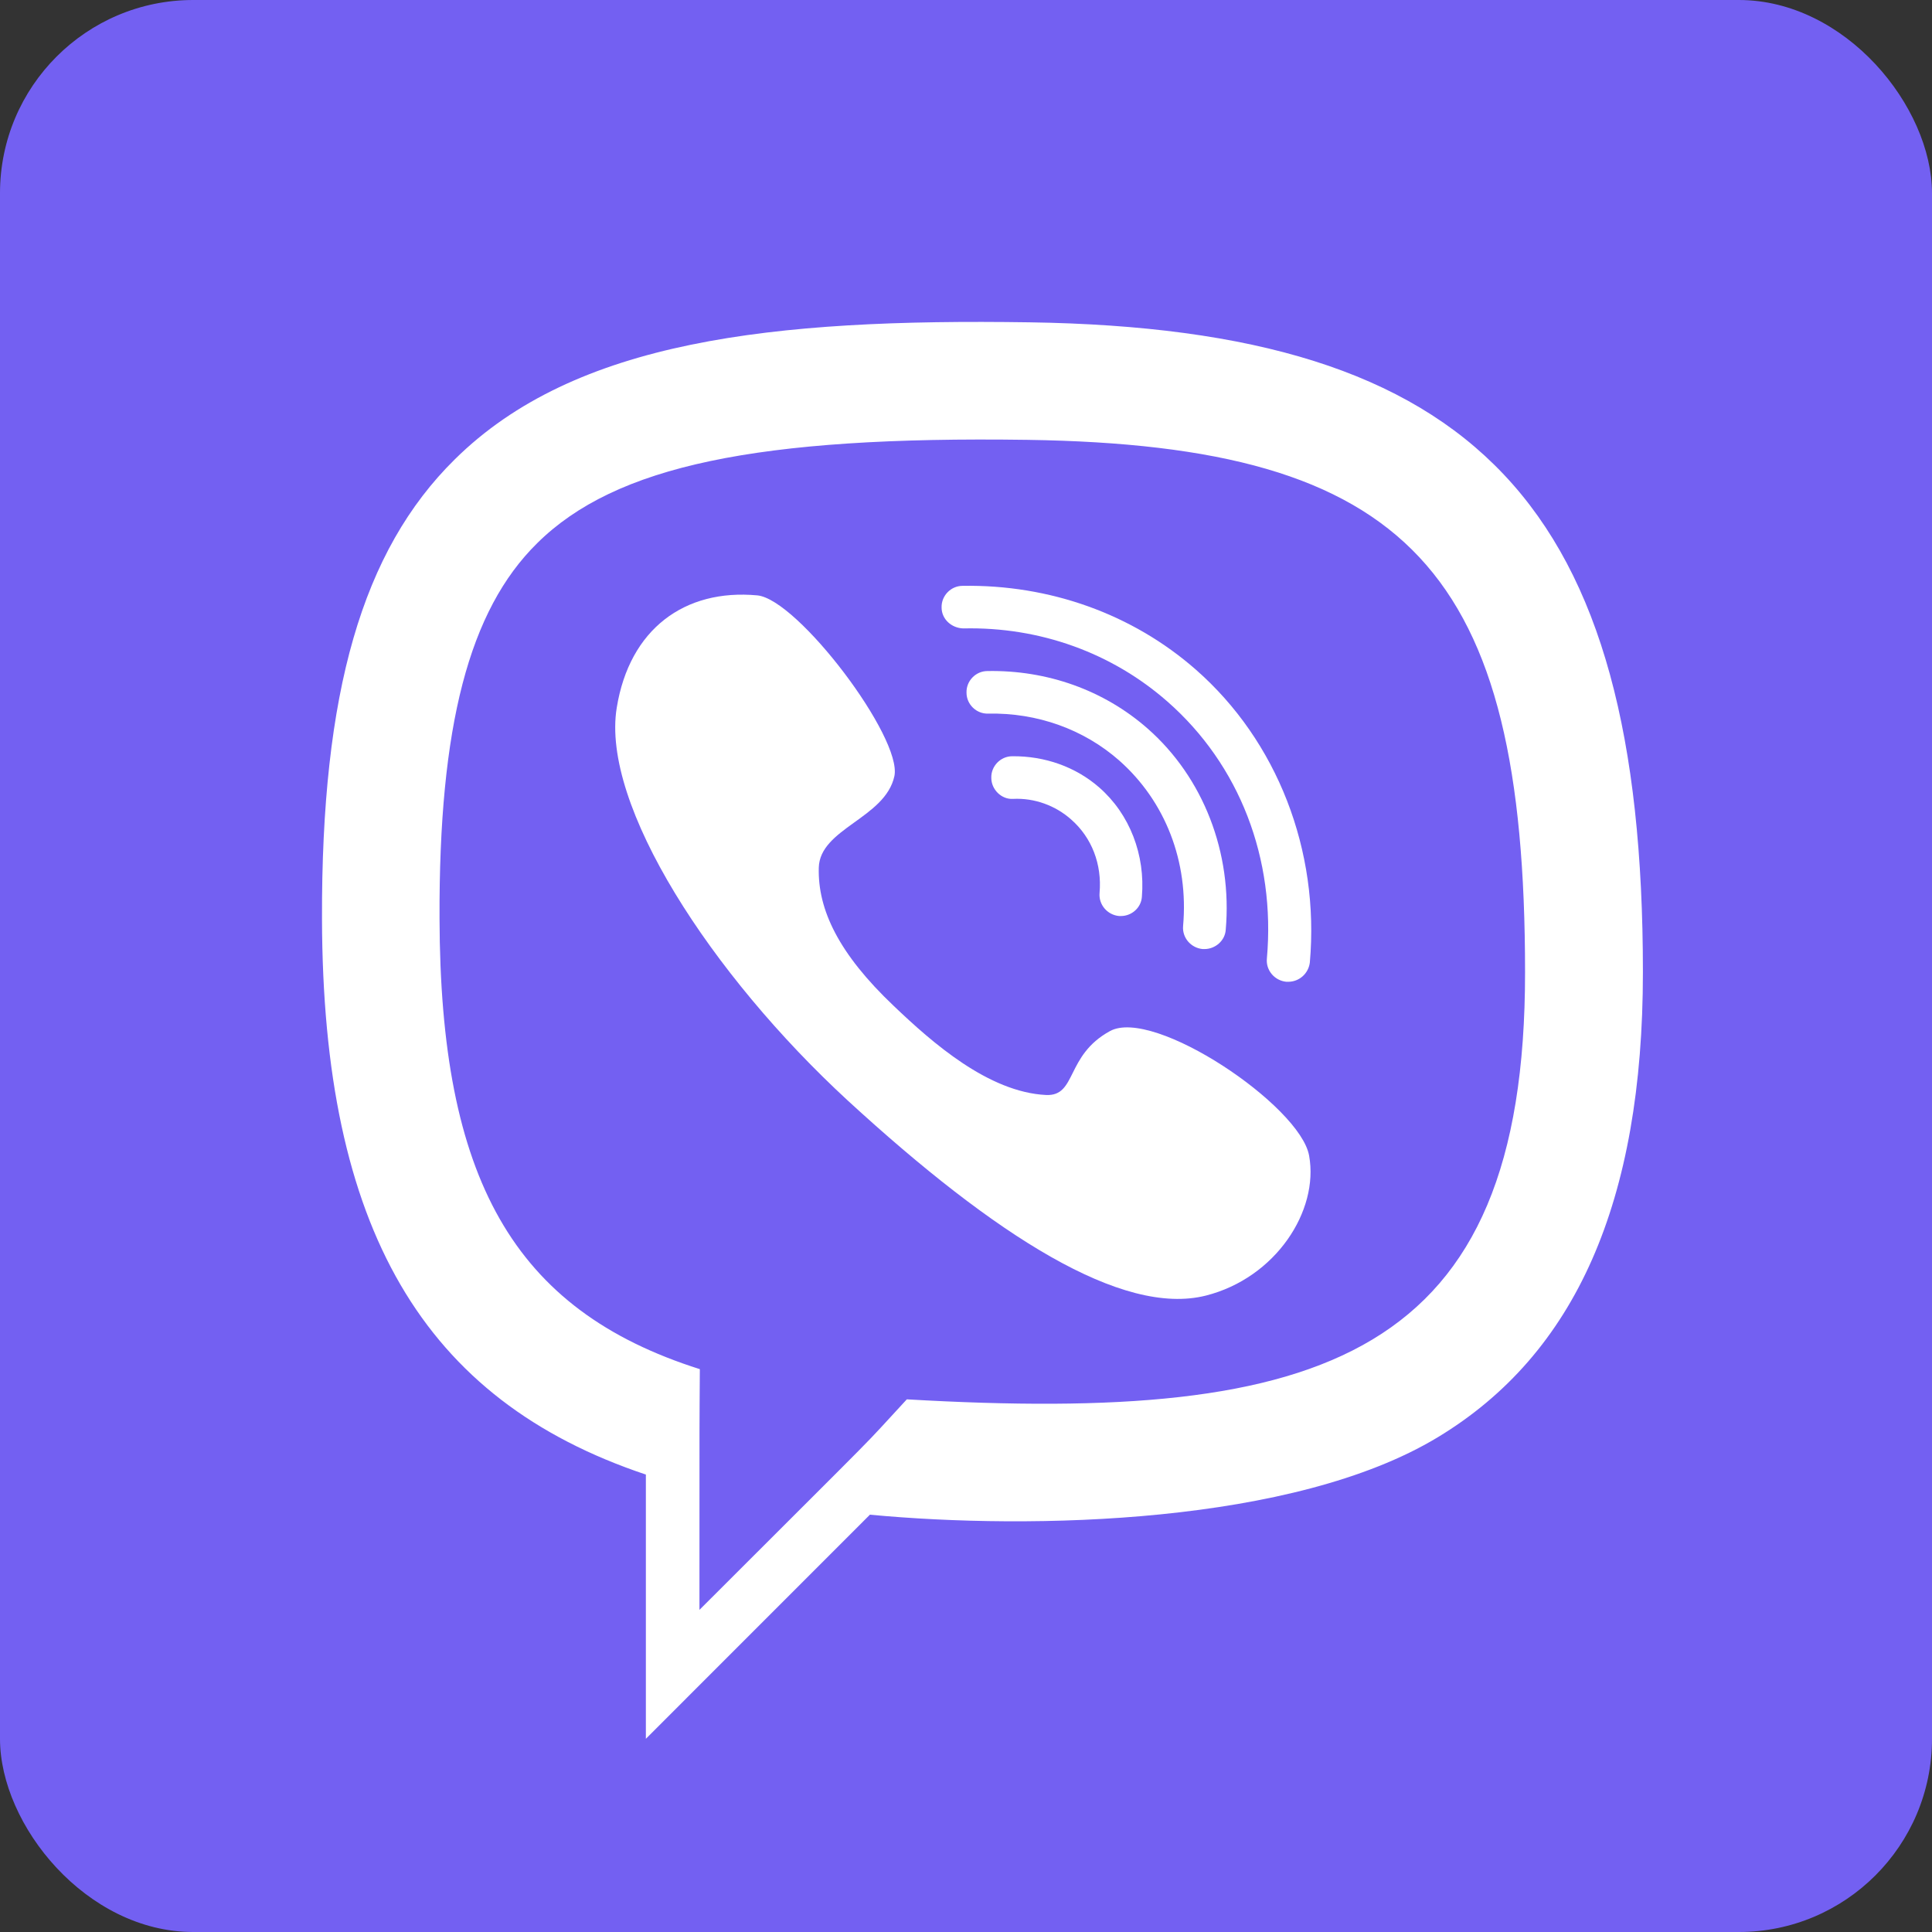
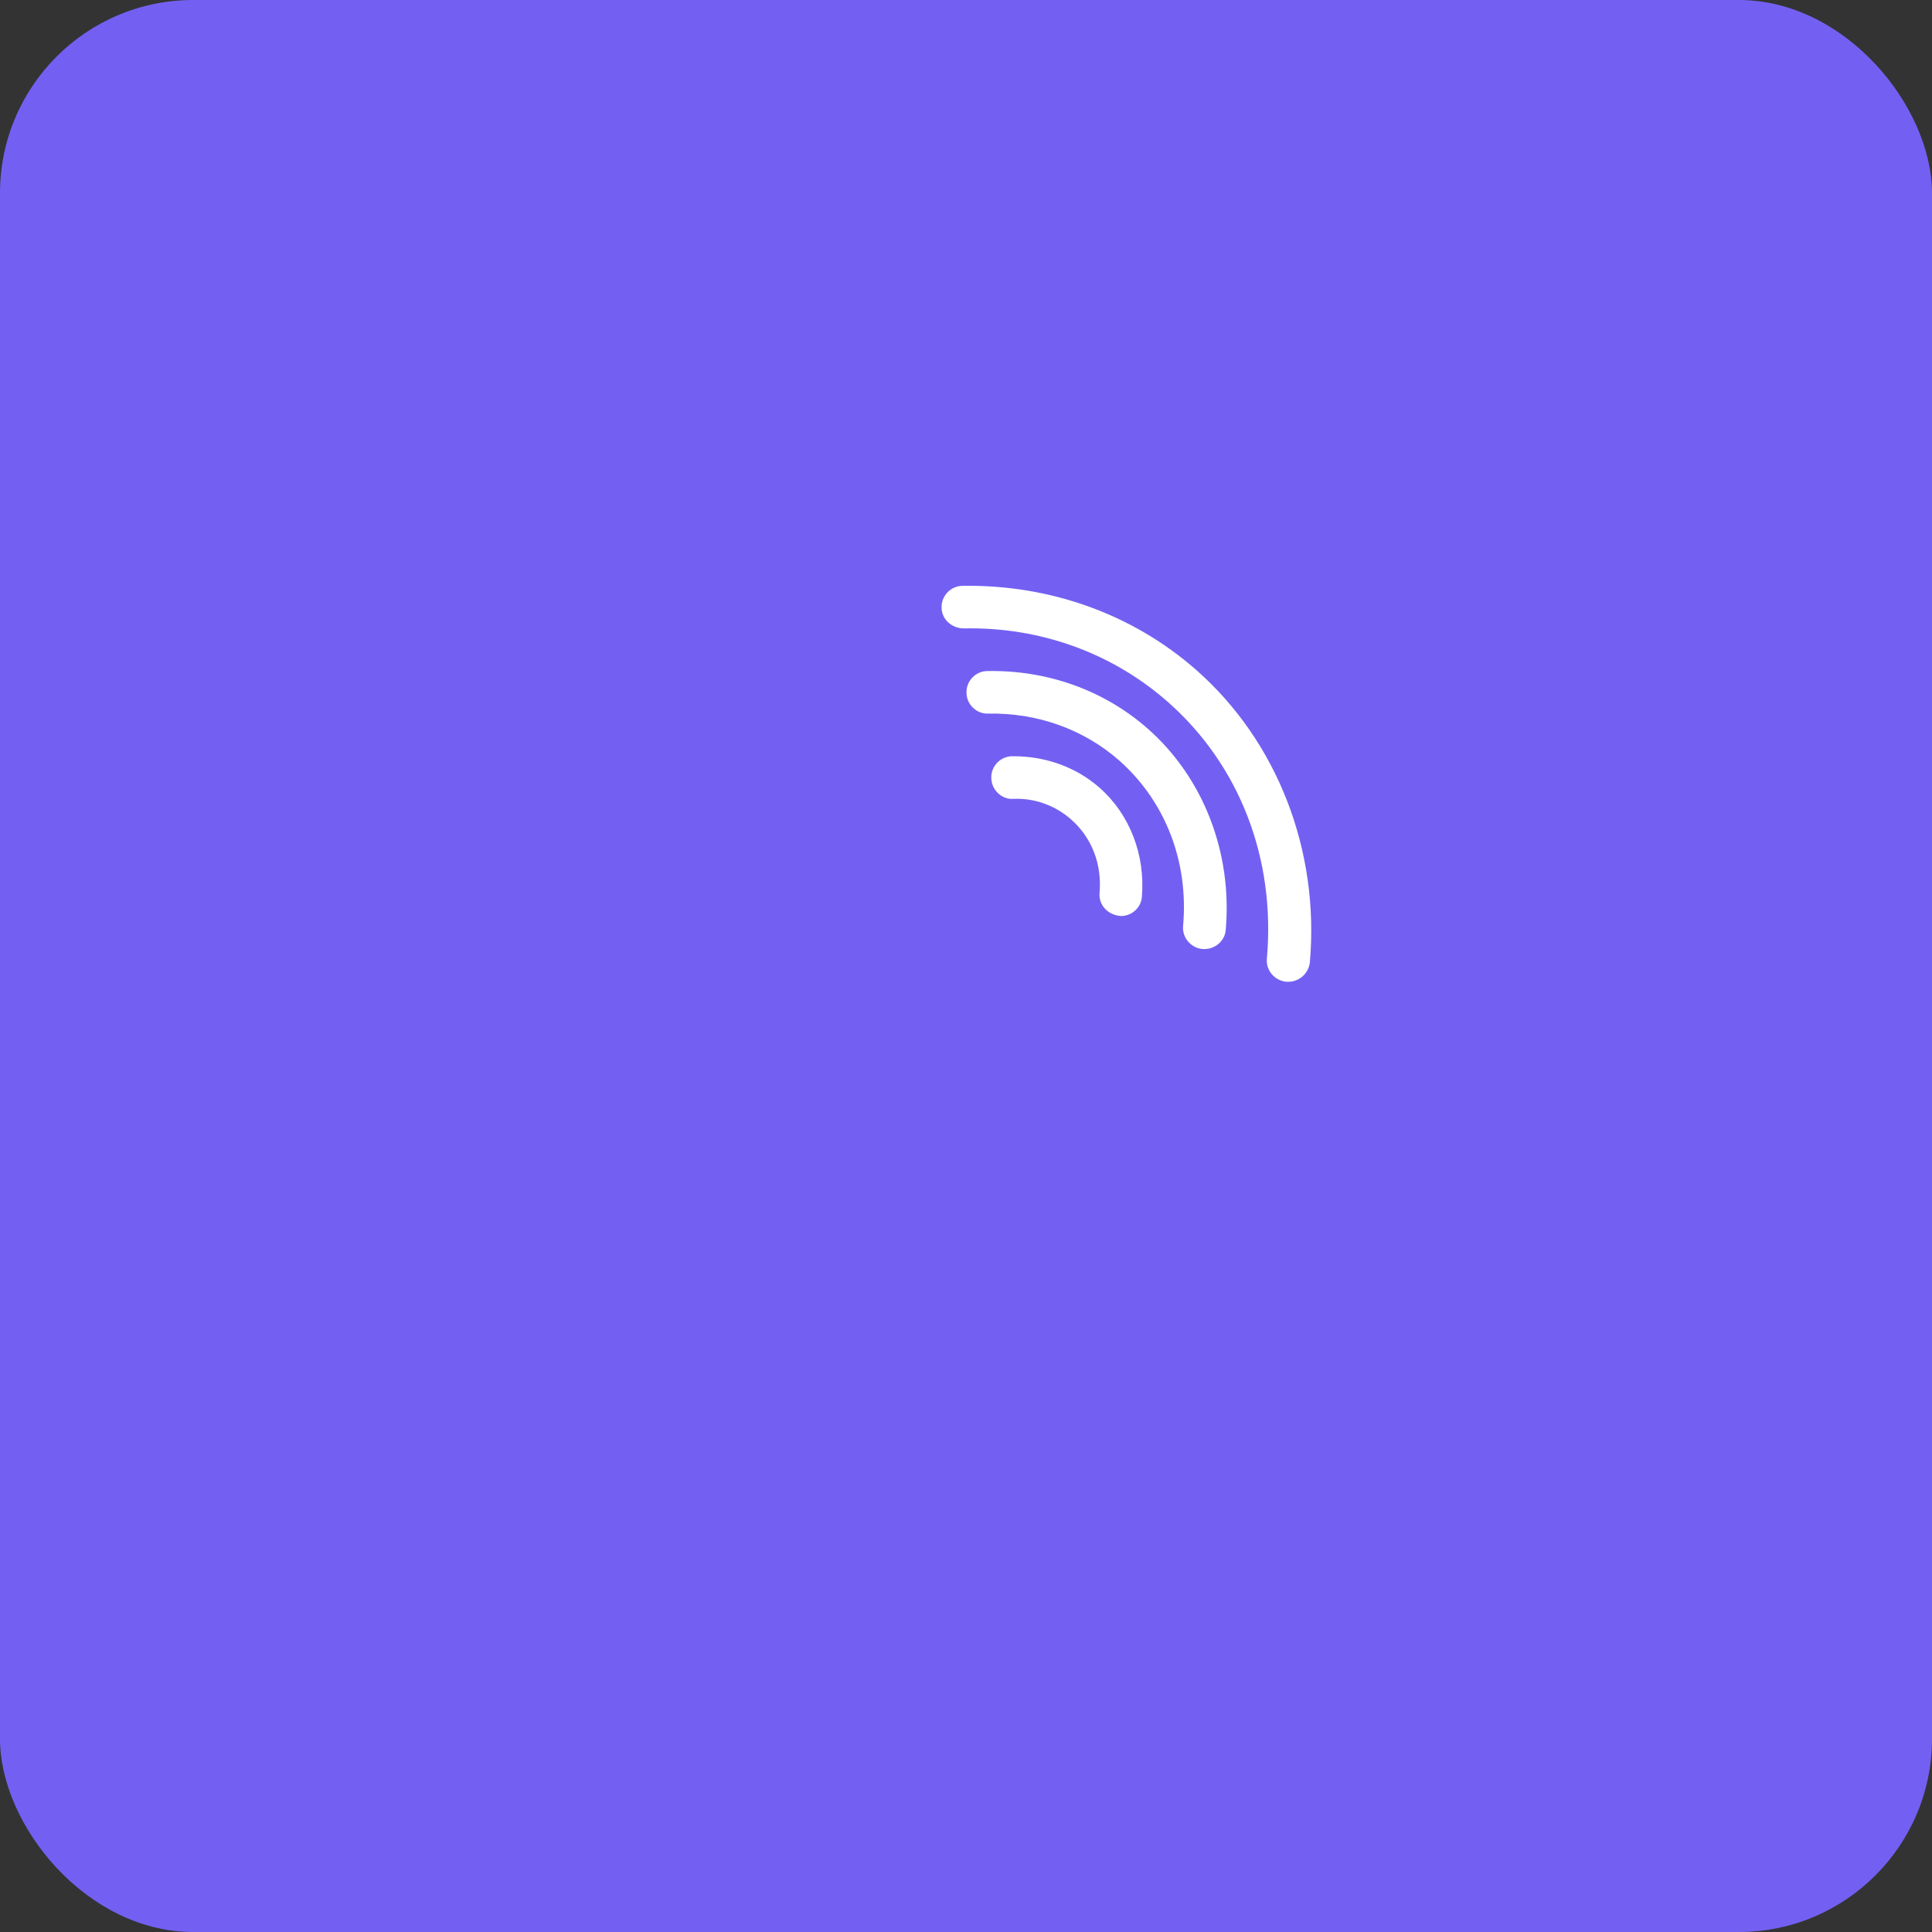
<svg xmlns="http://www.w3.org/2000/svg" width="30" height="30" viewBox="0 0 30 30" fill="none">
  <rect x="0" y="0" width="30" height="30" fill="#333333" stroke="none" />
  <rect width="30" height="30" rx="3" fill="#7360F2" />
  <g clip-path="url(#clip0)">
-     <path d="M9.577 10.988C9.775 9.769 10.63 9.14 11.76 9.245C12.389 9.306 14.015 11.456 13.888 12.052C13.745 12.708 12.73 12.862 12.714 13.474C12.697 14.125 13.023 14.809 13.877 15.619C14.478 16.193 15.35 16.959 16.243 17.003C16.723 17.025 16.541 16.391 17.235 16.011C17.913 15.636 20.191 17.169 20.328 17.946C20.483 18.801 19.81 19.843 18.724 20.118C17.428 20.444 15.46 19.198 13.166 17.091C11.043 15.134 9.329 12.498 9.577 10.988Z" fill="white" />
    <path d="M20.003 15.245C19.992 15.245 19.981 15.245 19.975 15.245C19.793 15.228 19.655 15.068 19.672 14.886C19.81 13.331 19.247 11.876 18.128 10.894C17.268 10.139 16.149 9.731 14.958 9.758C14.776 9.753 14.621 9.615 14.621 9.433C14.616 9.251 14.765 9.097 14.947 9.097C16.297 9.075 17.582 9.532 18.569 10.398C19.832 11.506 20.493 13.204 20.339 14.947C20.317 15.118 20.174 15.245 20.003 15.245Z" fill="white" />
    <path d="M18.702 14.737C18.691 14.737 18.68 14.737 18.675 14.737C18.493 14.72 18.355 14.561 18.371 14.379C18.46 13.381 18.096 12.443 17.379 11.809C16.828 11.324 16.105 11.065 15.344 11.081C15.162 11.087 15.008 10.938 15.008 10.756C15.002 10.574 15.151 10.42 15.333 10.42C16.26 10.403 17.142 10.717 17.82 11.313C18.686 12.074 19.138 13.243 19.033 14.439C19.022 14.605 18.873 14.737 18.702 14.737Z" fill="white" />
-     <path d="M17.405 14.224C17.394 14.224 17.383 14.224 17.378 14.224C17.196 14.208 17.058 14.048 17.074 13.866C17.113 13.419 16.953 13.006 16.633 12.725C16.391 12.51 16.065 12.388 15.729 12.405C15.553 12.416 15.393 12.261 15.393 12.079C15.387 11.898 15.536 11.743 15.718 11.743C16.225 11.738 16.705 11.909 17.069 12.228C17.543 12.642 17.786 13.276 17.731 13.927C17.72 14.092 17.576 14.224 17.405 14.224Z" fill="white" />
-     <path d="M15.989 5.005C11.986 4.945 8.931 5.286 7.062 7.133C5.623 8.551 4.989 10.751 5 14.268C5.011 19.076 6.566 21.739 10.029 22.897V27L13.508 23.52C16.022 23.758 20.091 23.669 22.325 22.318C24.469 21.023 25.511 18.657 25.511 15.095C25.511 7.845 22.931 5.11 15.989 5.005ZM14.081 21.729C13.265 22.611 13.966 21.894 10.861 24.998C10.861 21.563 10.861 22.307 10.867 21.26C7.956 20.339 6.836 18.288 6.825 14.263C6.814 11.274 7.283 9.477 8.341 8.435C9.555 7.233 11.76 6.77 15.956 6.83C21.878 6.918 23.681 8.848 23.681 15.095C23.686 21.089 20.555 22.103 14.081 21.729Z" fill="white" />
+     <path d="M17.405 14.224C17.196 14.208 17.058 14.048 17.074 13.866C17.113 13.419 16.953 13.006 16.633 12.725C16.391 12.51 16.065 12.388 15.729 12.405C15.553 12.416 15.393 12.261 15.393 12.079C15.387 11.898 15.536 11.743 15.718 11.743C16.225 11.738 16.705 11.909 17.069 12.228C17.543 12.642 17.786 13.276 17.731 13.927C17.72 14.092 17.576 14.224 17.405 14.224Z" fill="white" />
  </g>
  <defs>
    <clipPath id="clip0">
      <rect width="20.511" height="22" fill="white" transform="translate(5 5)" />
    </clipPath>
  </defs>
</svg>